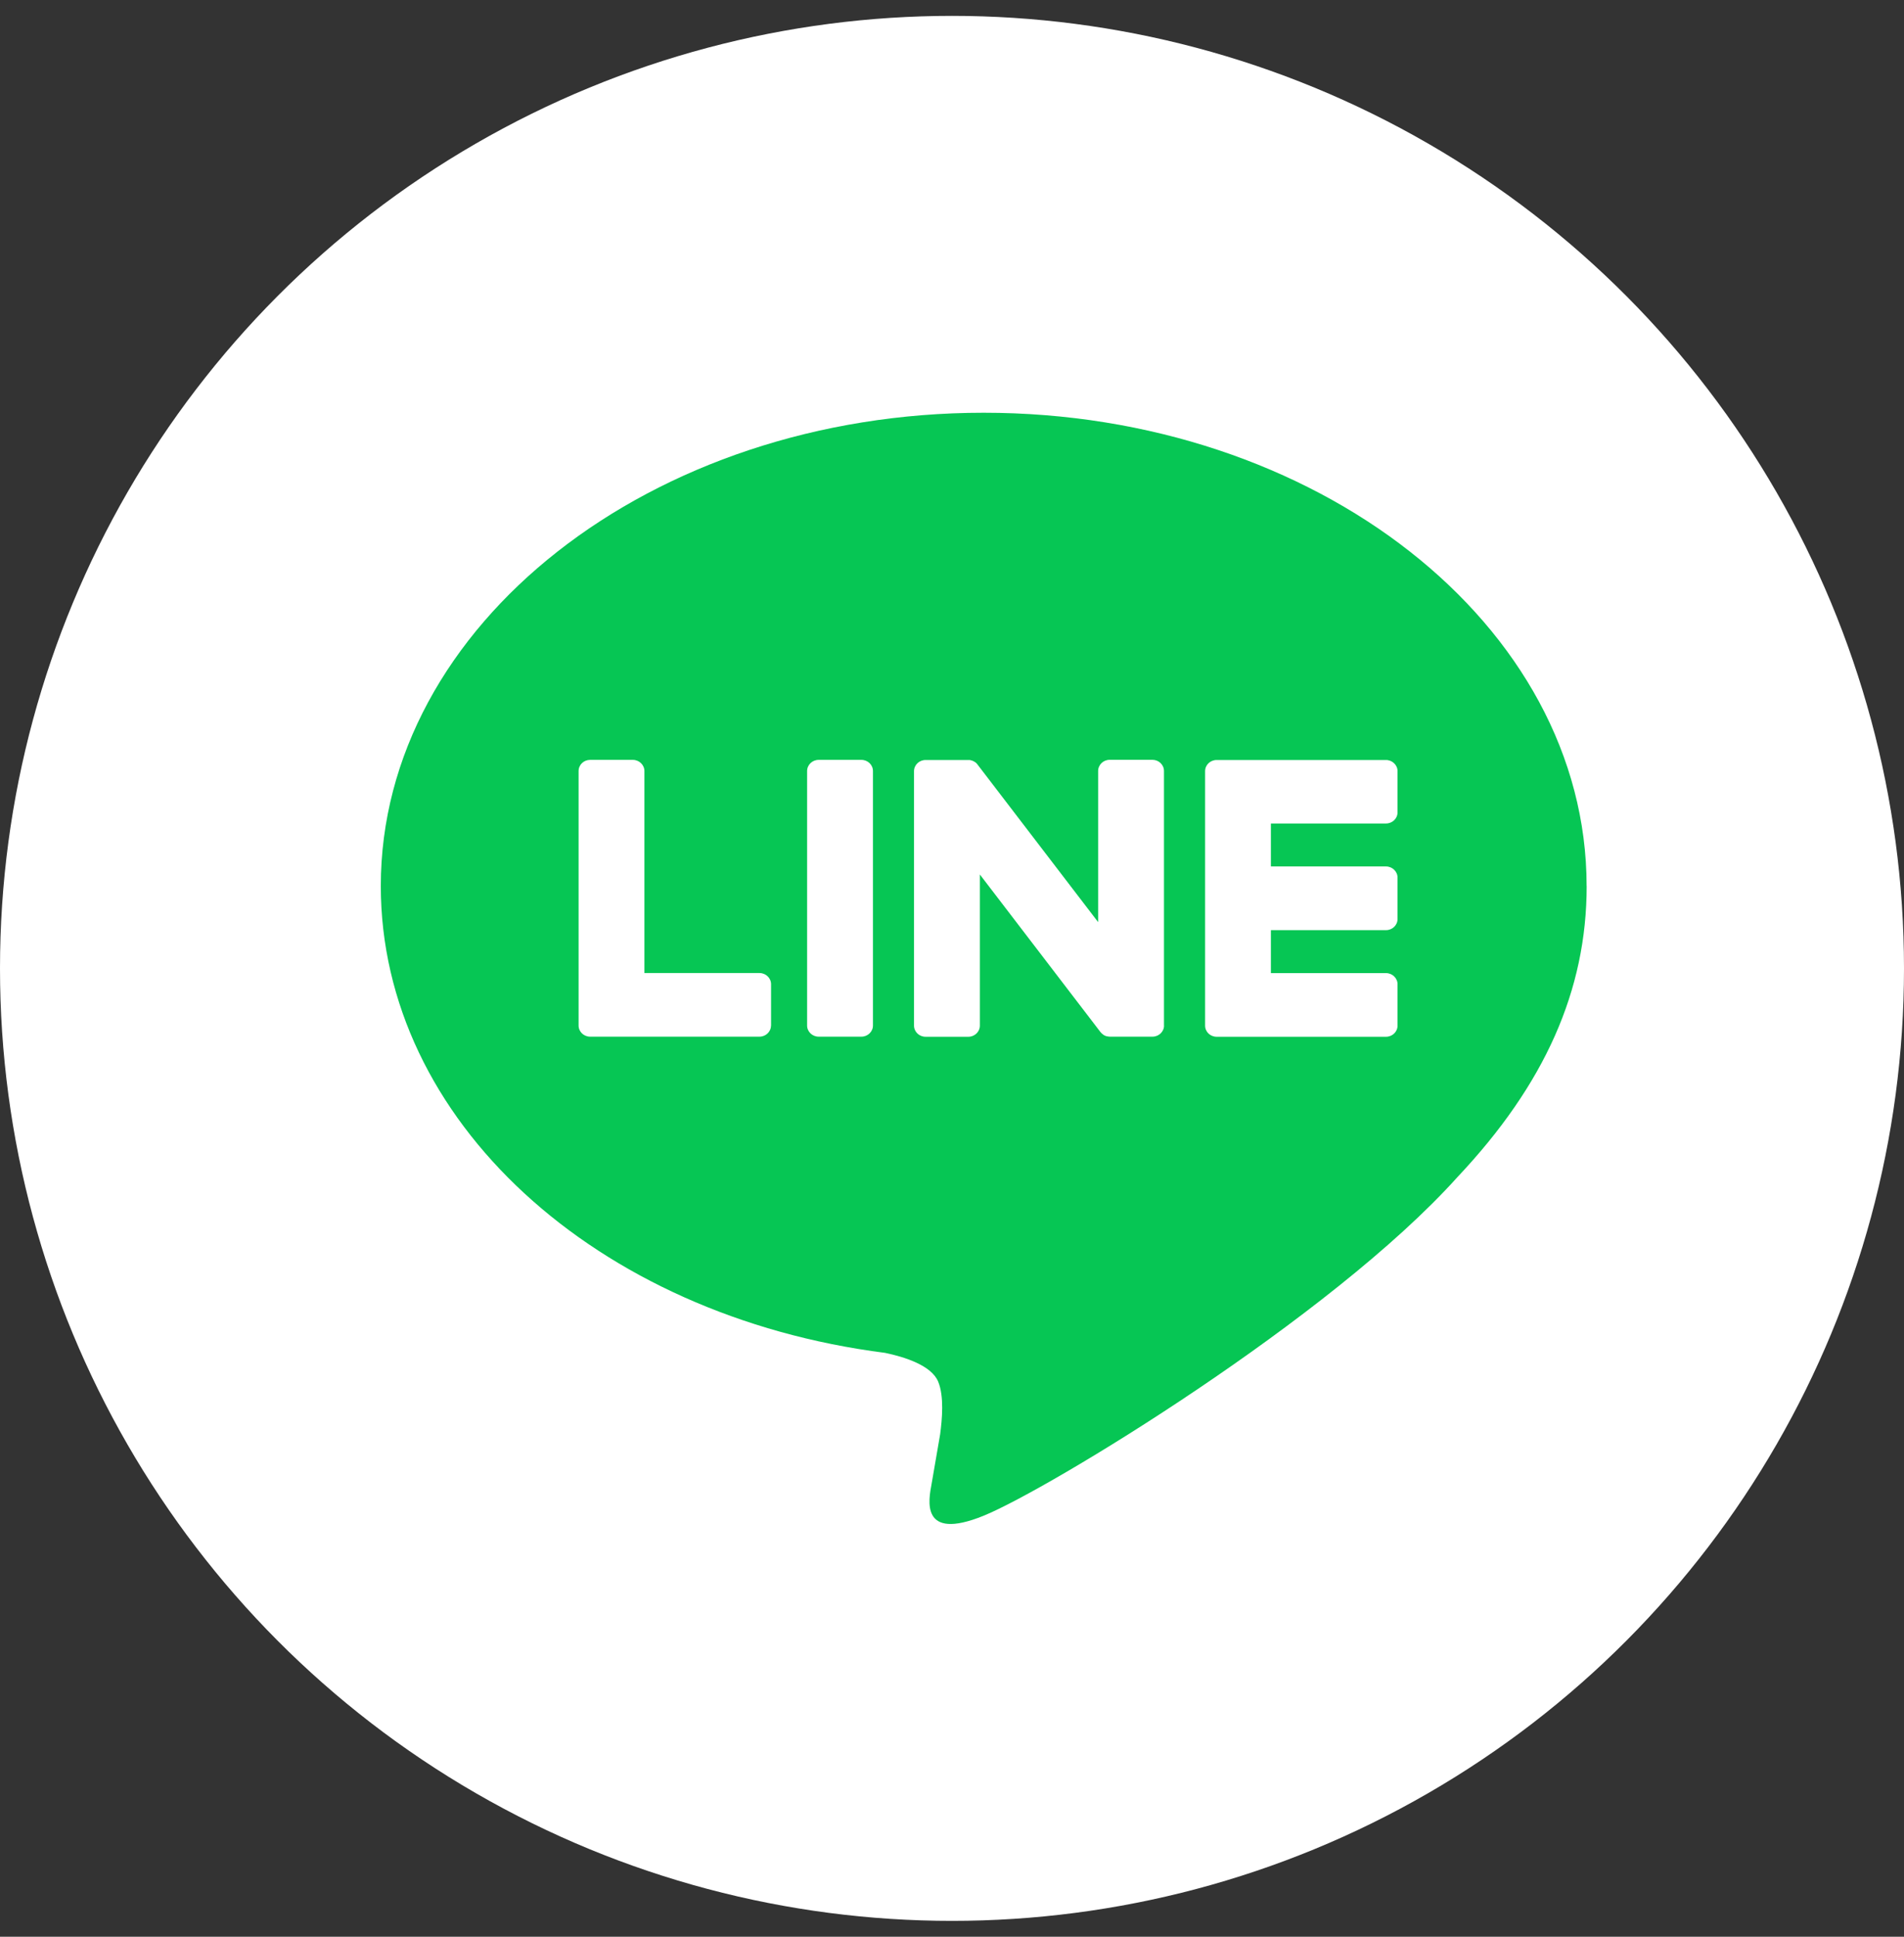
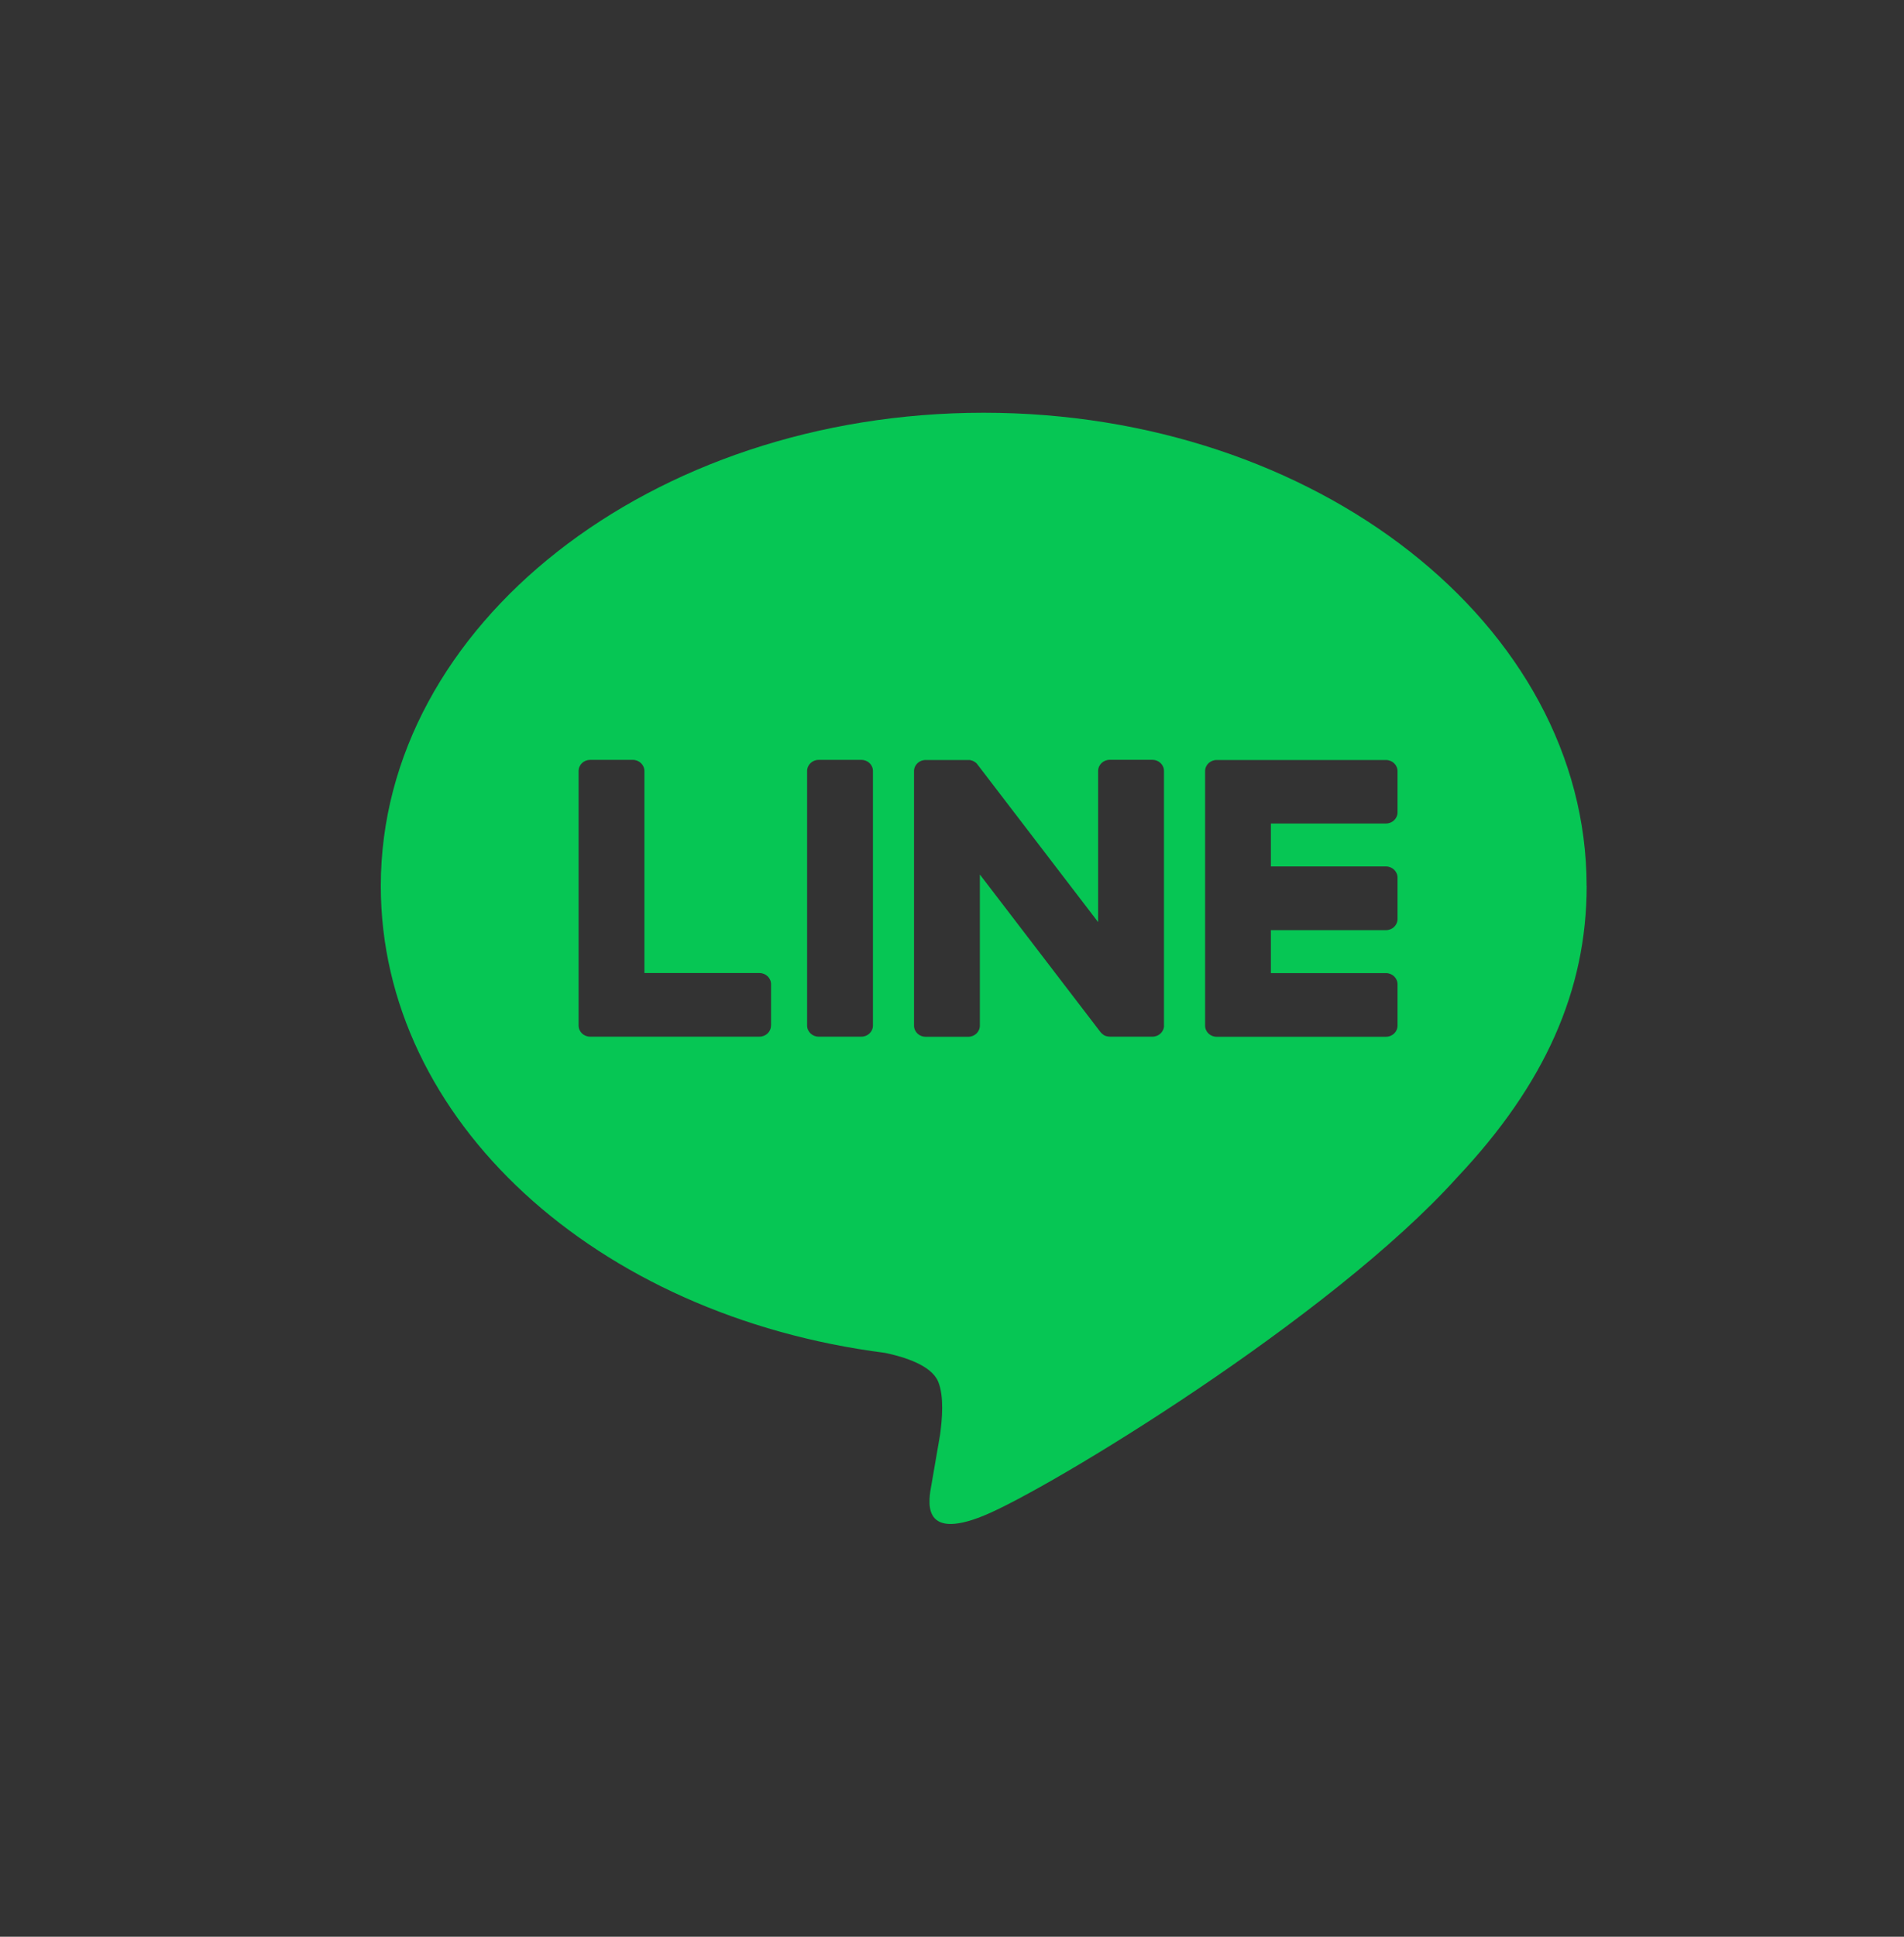
<svg xmlns="http://www.w3.org/2000/svg" width="60" height="61" viewBox="0 0 60 61" fill="none">
  <rect x="0" y="0" width="60" height="61" fill="#333333" stroke="none" />
-   <circle cx="30" cy="30.5" r="30" fill="white" />
  <path d="M49.998 27.905C49.998 19.686 41.475 13 30.999 13C20.523 13 12 19.686 12 27.905C12 35.273 18.76 41.443 27.89 42.61C28.508 42.739 29.35 43.004 29.564 43.515C29.756 43.98 29.689 44.706 29.626 45.176C29.626 45.176 29.404 46.473 29.355 46.748C29.272 47.213 28.974 48.564 31.001 47.738C33.029 46.912 41.942 41.51 45.927 37.075C48.68 34.156 50 31.195 50 27.905H49.998ZM24.296 32.3C24.296 32.494 24.134 32.651 23.933 32.651H18.596C18.395 32.651 18.233 32.494 18.233 32.3V24.284C18.233 24.09 18.395 23.933 18.596 23.933H19.944C20.143 23.933 20.307 24.092 20.307 24.284V30.647H23.935C24.134 30.647 24.298 30.805 24.298 30.998V32.301L24.296 32.3ZM27.509 32.3C27.509 32.492 27.347 32.651 27.145 32.651H25.797C25.598 32.651 25.434 32.494 25.434 32.3V24.284C25.434 24.092 25.596 23.933 25.797 23.933H27.145C27.347 23.933 27.509 24.09 27.509 24.284V32.3ZM36.682 32.3C36.682 32.492 36.52 32.651 36.318 32.651H34.979C34.947 32.651 34.915 32.646 34.885 32.639H34.879C34.87 32.637 34.863 32.634 34.855 32.632C34.851 32.632 34.847 32.629 34.844 32.629C34.839 32.627 34.831 32.623 34.826 32.622C34.821 32.618 34.813 32.616 34.808 32.613C34.805 32.611 34.801 32.61 34.797 32.608C34.79 32.604 34.782 32.599 34.774 32.594L34.771 32.591C34.735 32.566 34.703 32.537 34.676 32.503L30.878 27.543V32.303C30.878 32.496 30.716 32.654 30.515 32.654H29.167C28.967 32.654 28.803 32.498 28.803 32.303V24.288C28.803 24.095 28.965 23.937 29.167 23.937H30.506C30.506 23.937 30.515 23.937 30.518 23.937C30.525 23.937 30.531 23.937 30.538 23.937C30.545 23.937 30.55 23.937 30.558 23.938C30.563 23.938 30.568 23.938 30.573 23.94C30.581 23.94 30.588 23.944 30.595 23.945C30.598 23.945 30.604 23.947 30.607 23.949C30.614 23.95 30.622 23.954 30.629 23.956C30.632 23.956 30.636 23.959 30.641 23.959C30.648 23.962 30.655 23.964 30.663 23.968C30.666 23.969 30.67 23.971 30.673 23.973C30.68 23.976 30.688 23.98 30.693 23.983C30.696 23.985 30.7 23.987 30.703 23.99C30.711 23.994 30.716 23.999 30.723 24.002C30.727 24.004 30.73 24.007 30.734 24.009C30.741 24.014 30.746 24.019 30.753 24.024L30.761 24.03C30.768 24.037 30.775 24.043 30.782 24.052L30.784 24.054C30.794 24.066 30.803 24.078 30.812 24.09L34.605 29.043V24.283C34.605 24.09 34.767 23.931 34.968 23.931H36.316C36.516 23.931 36.68 24.088 36.68 24.283V32.298L36.682 32.3ZM44.04 25.586C44.04 25.78 43.878 25.937 43.676 25.937H40.049V27.29H43.676C43.876 27.29 44.04 27.448 44.04 27.641V28.945C44.04 29.139 43.878 29.296 43.676 29.296H40.049V30.649H43.676C43.876 30.649 44.04 30.807 44.04 31V32.303C44.04 32.498 43.878 32.654 43.676 32.654H38.34C38.138 32.654 37.976 32.498 37.976 32.303V24.288C37.976 24.093 38.138 23.937 38.34 23.937H43.676C43.876 23.937 44.04 24.095 44.04 24.288V25.591V25.586Z" fill="#06C654" />
</svg>